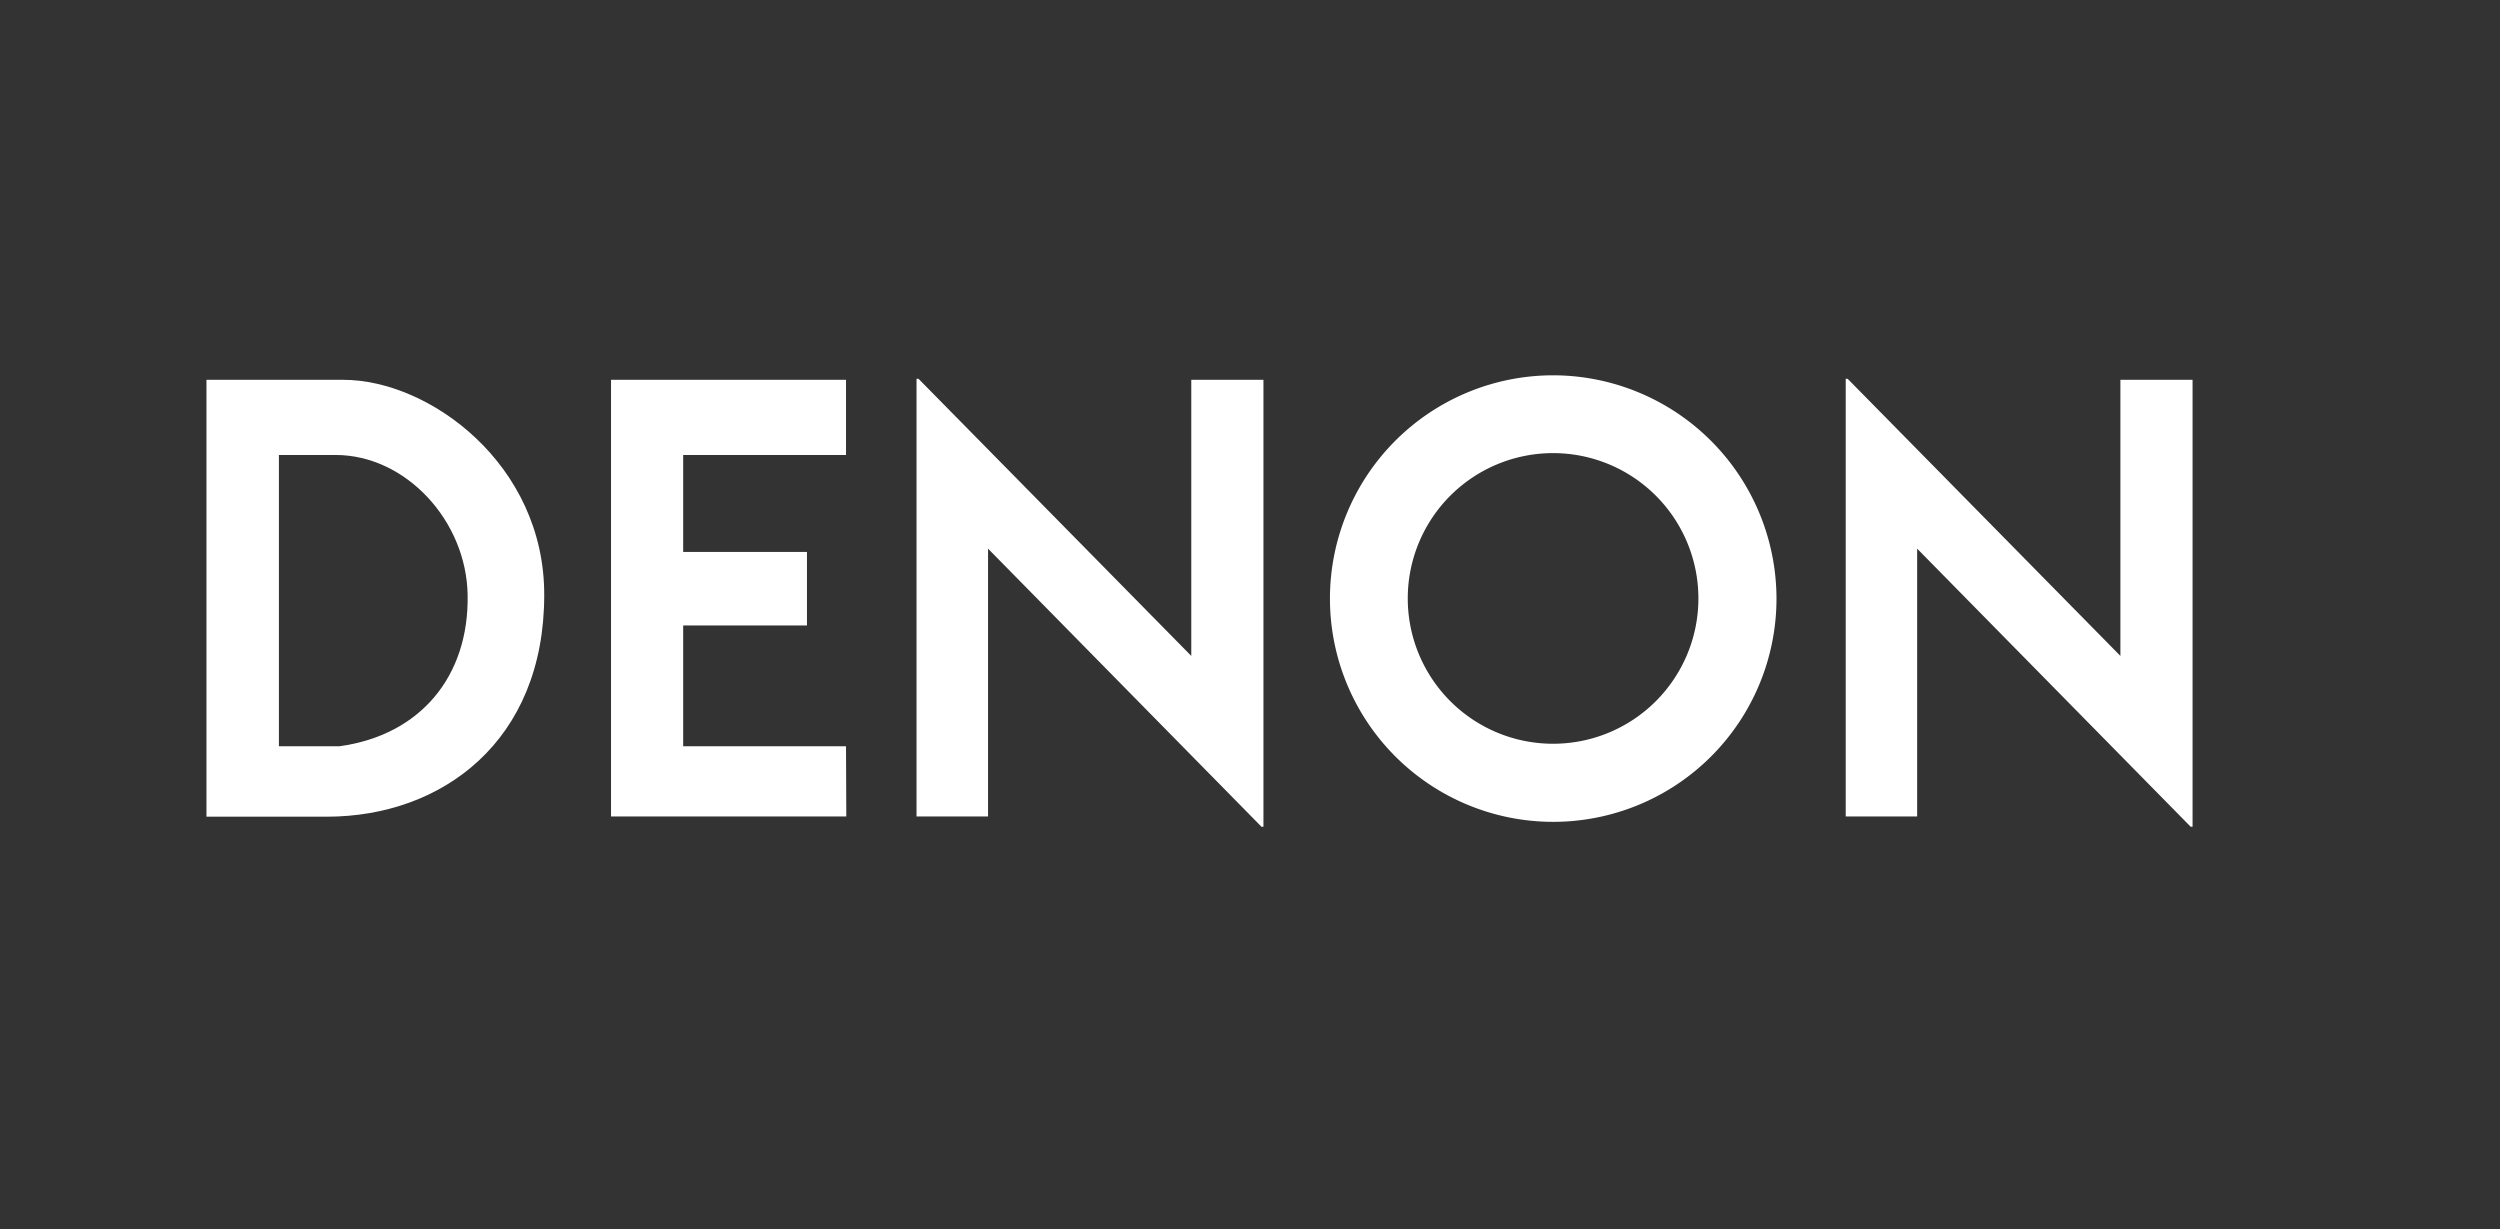
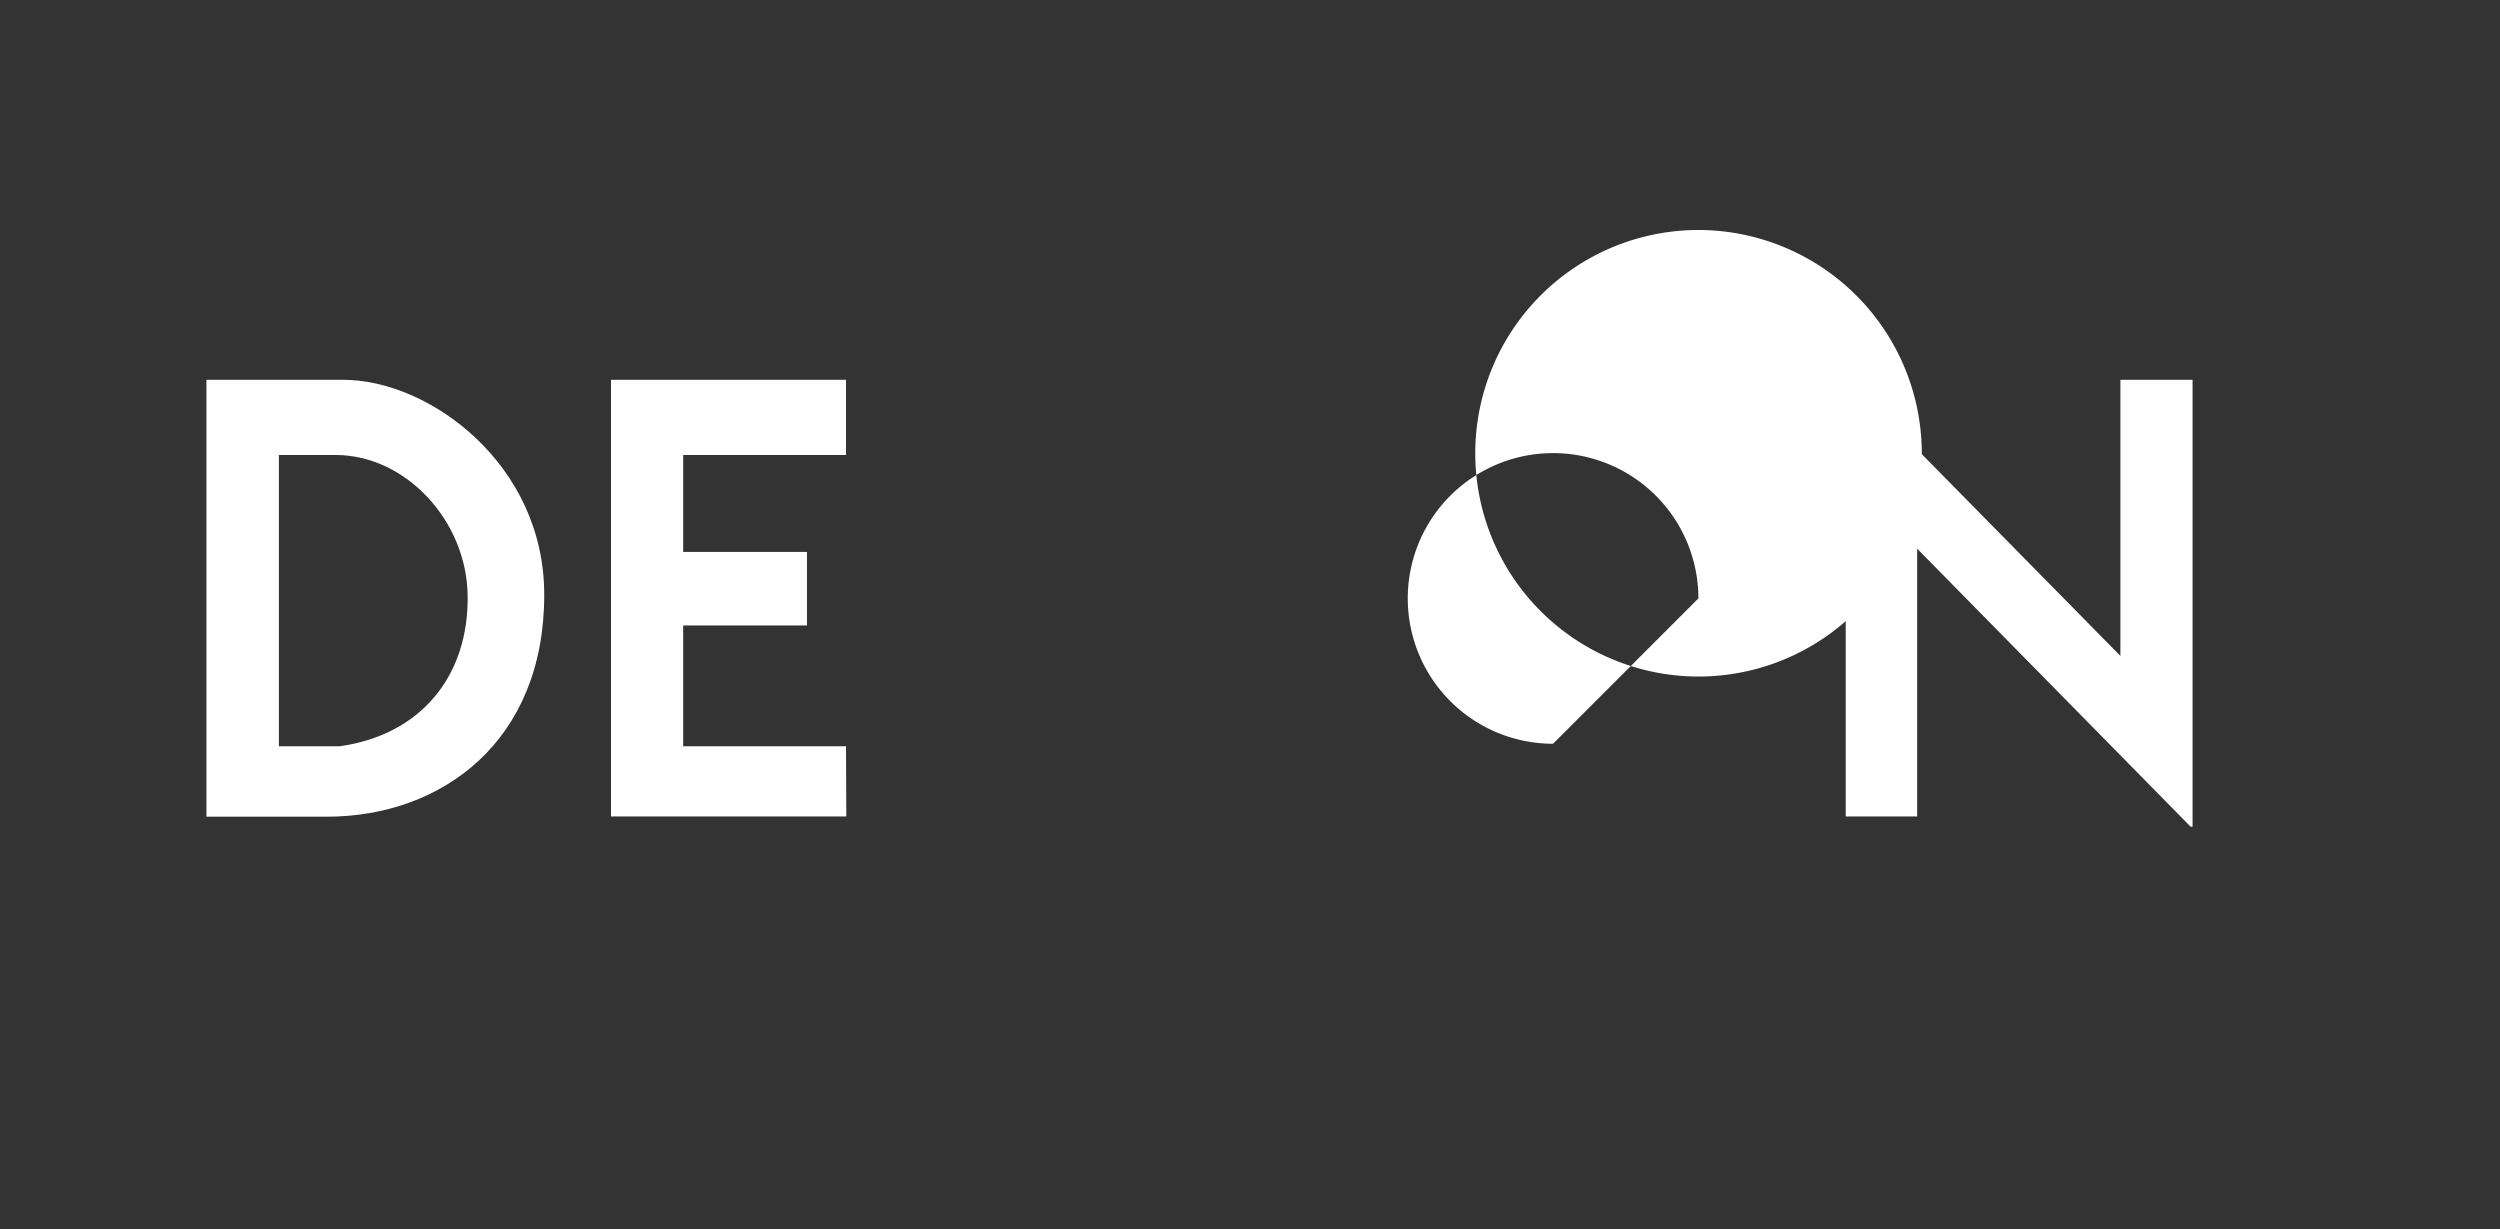
<svg xmlns="http://www.w3.org/2000/svg" id="Layer_1" data-name="Layer 1" viewBox="0 0 349.58 171.91">
  <rect x="0" y="0" width="349.58" height="171.91" fill="#333333" stroke="none" />
  <defs>
    <style>.cls-1{fill:#fff;}</style>
  </defs>
  <path class="cls-1" d="M47.48,104.35c11.34-1.57,18.1-9.81,17.91-21.11-.14-10.41-8.65-19.62-18.47-19.62H39v40.73ZM28.87,53.11H48c12.08,0,28.14,11.85,28.1,30.09,0,20.46-14.31,31-30.42,31H28.87Z" />
  <polygon class="cls-1" points="85.44 114.17 85.44 53.11 118.3 53.11 118.3 63.62 95.53 63.62 95.53 77.18 112.84 77.18 112.84 87.46 95.53 87.46 95.53 104.35 118.3 104.35 118.34 114.17 85.44 114.17" />
-   <polygon class="cls-1" points="128.16 114.17 128.16 52.97 128.44 52.97 166.58 91.72 166.58 53.11 176.67 53.11 176.67 115.6 176.39 115.6 138.16 76.72 138.16 114.17 128.16 114.17" />
  <polygon class="cls-1" points="258.09 114.17 258.09 52.97 258.36 52.97 296.5 91.72 296.5 53.11 306.59 53.11 306.59 115.6 306.32 115.6 268.08 76.72 268.08 114.17 258.09 114.17" />
-   <path class="cls-1" d="M217.17,104a20.32,20.32,0,1,1,20.32-20.32A20.32,20.32,0,0,1,217.17,104m0-51.52a31.22,31.22,0,1,0,31.24,31.24,31.27,31.27,0,0,0-31.24-31.24" />
+   <path class="cls-1" d="M217.17,104a20.32,20.32,0,1,1,20.32-20.32m0-51.52a31.22,31.22,0,1,0,31.24,31.24,31.27,31.27,0,0,0-31.24-31.24" />
</svg>